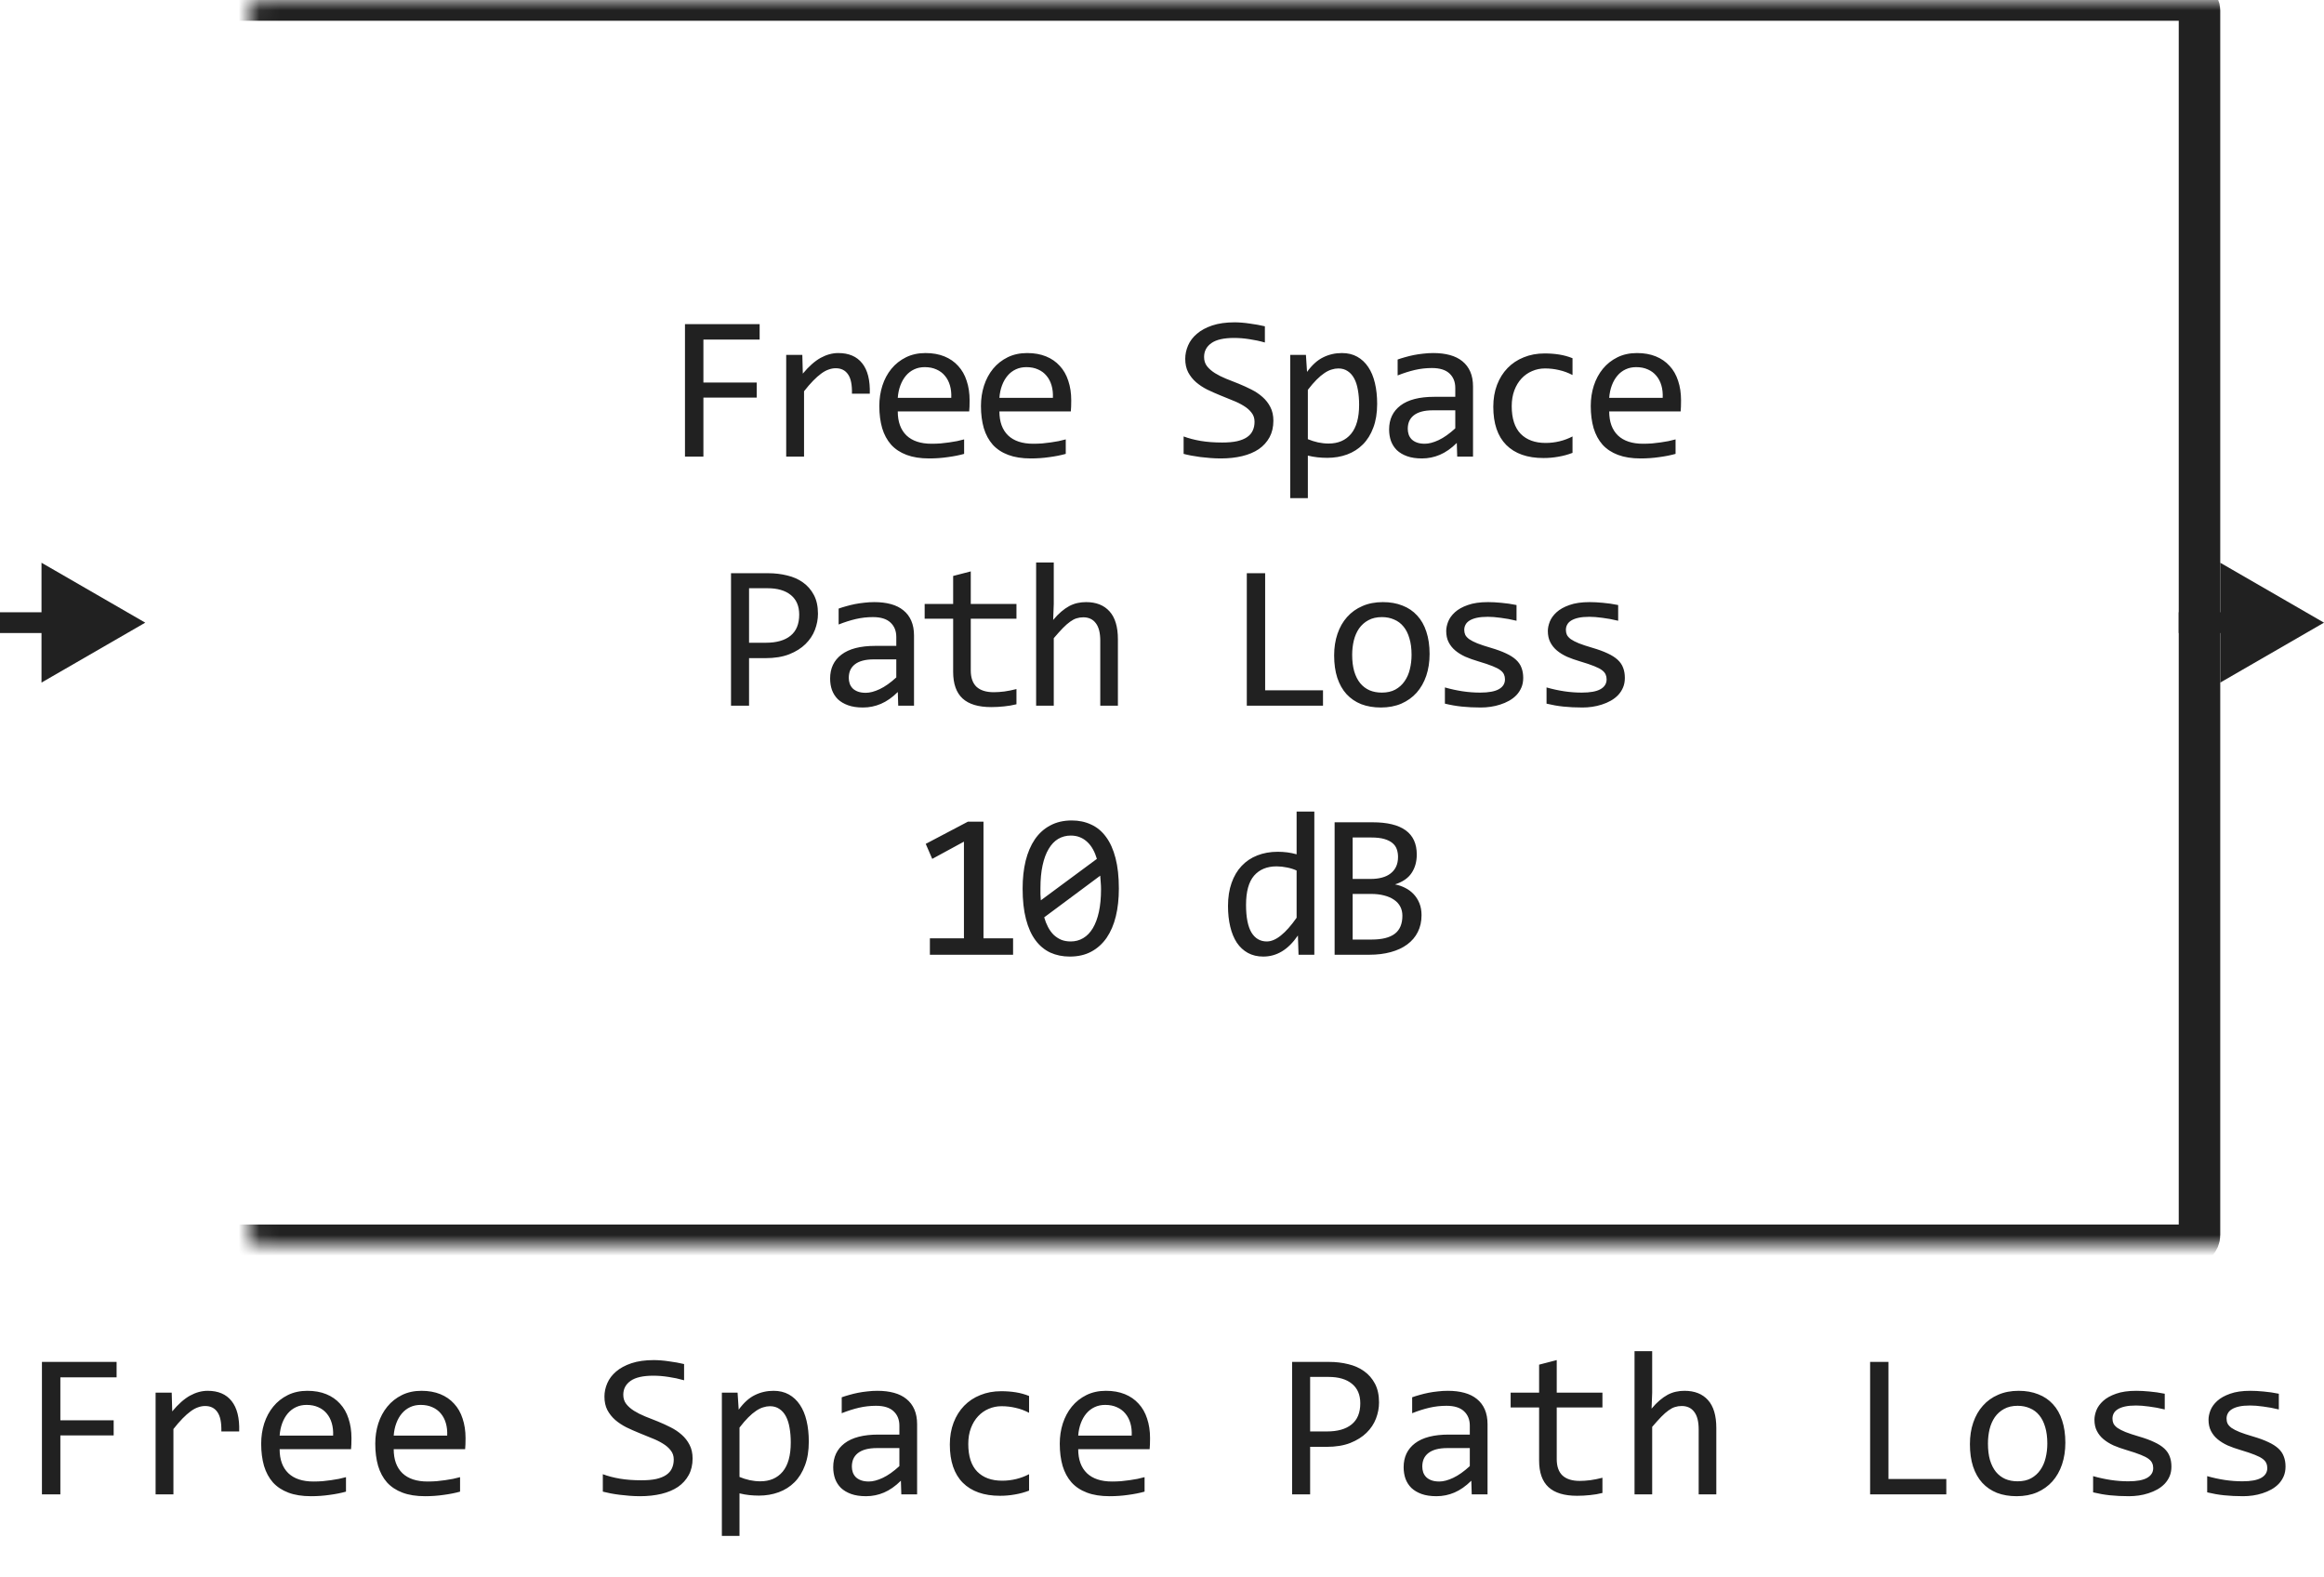
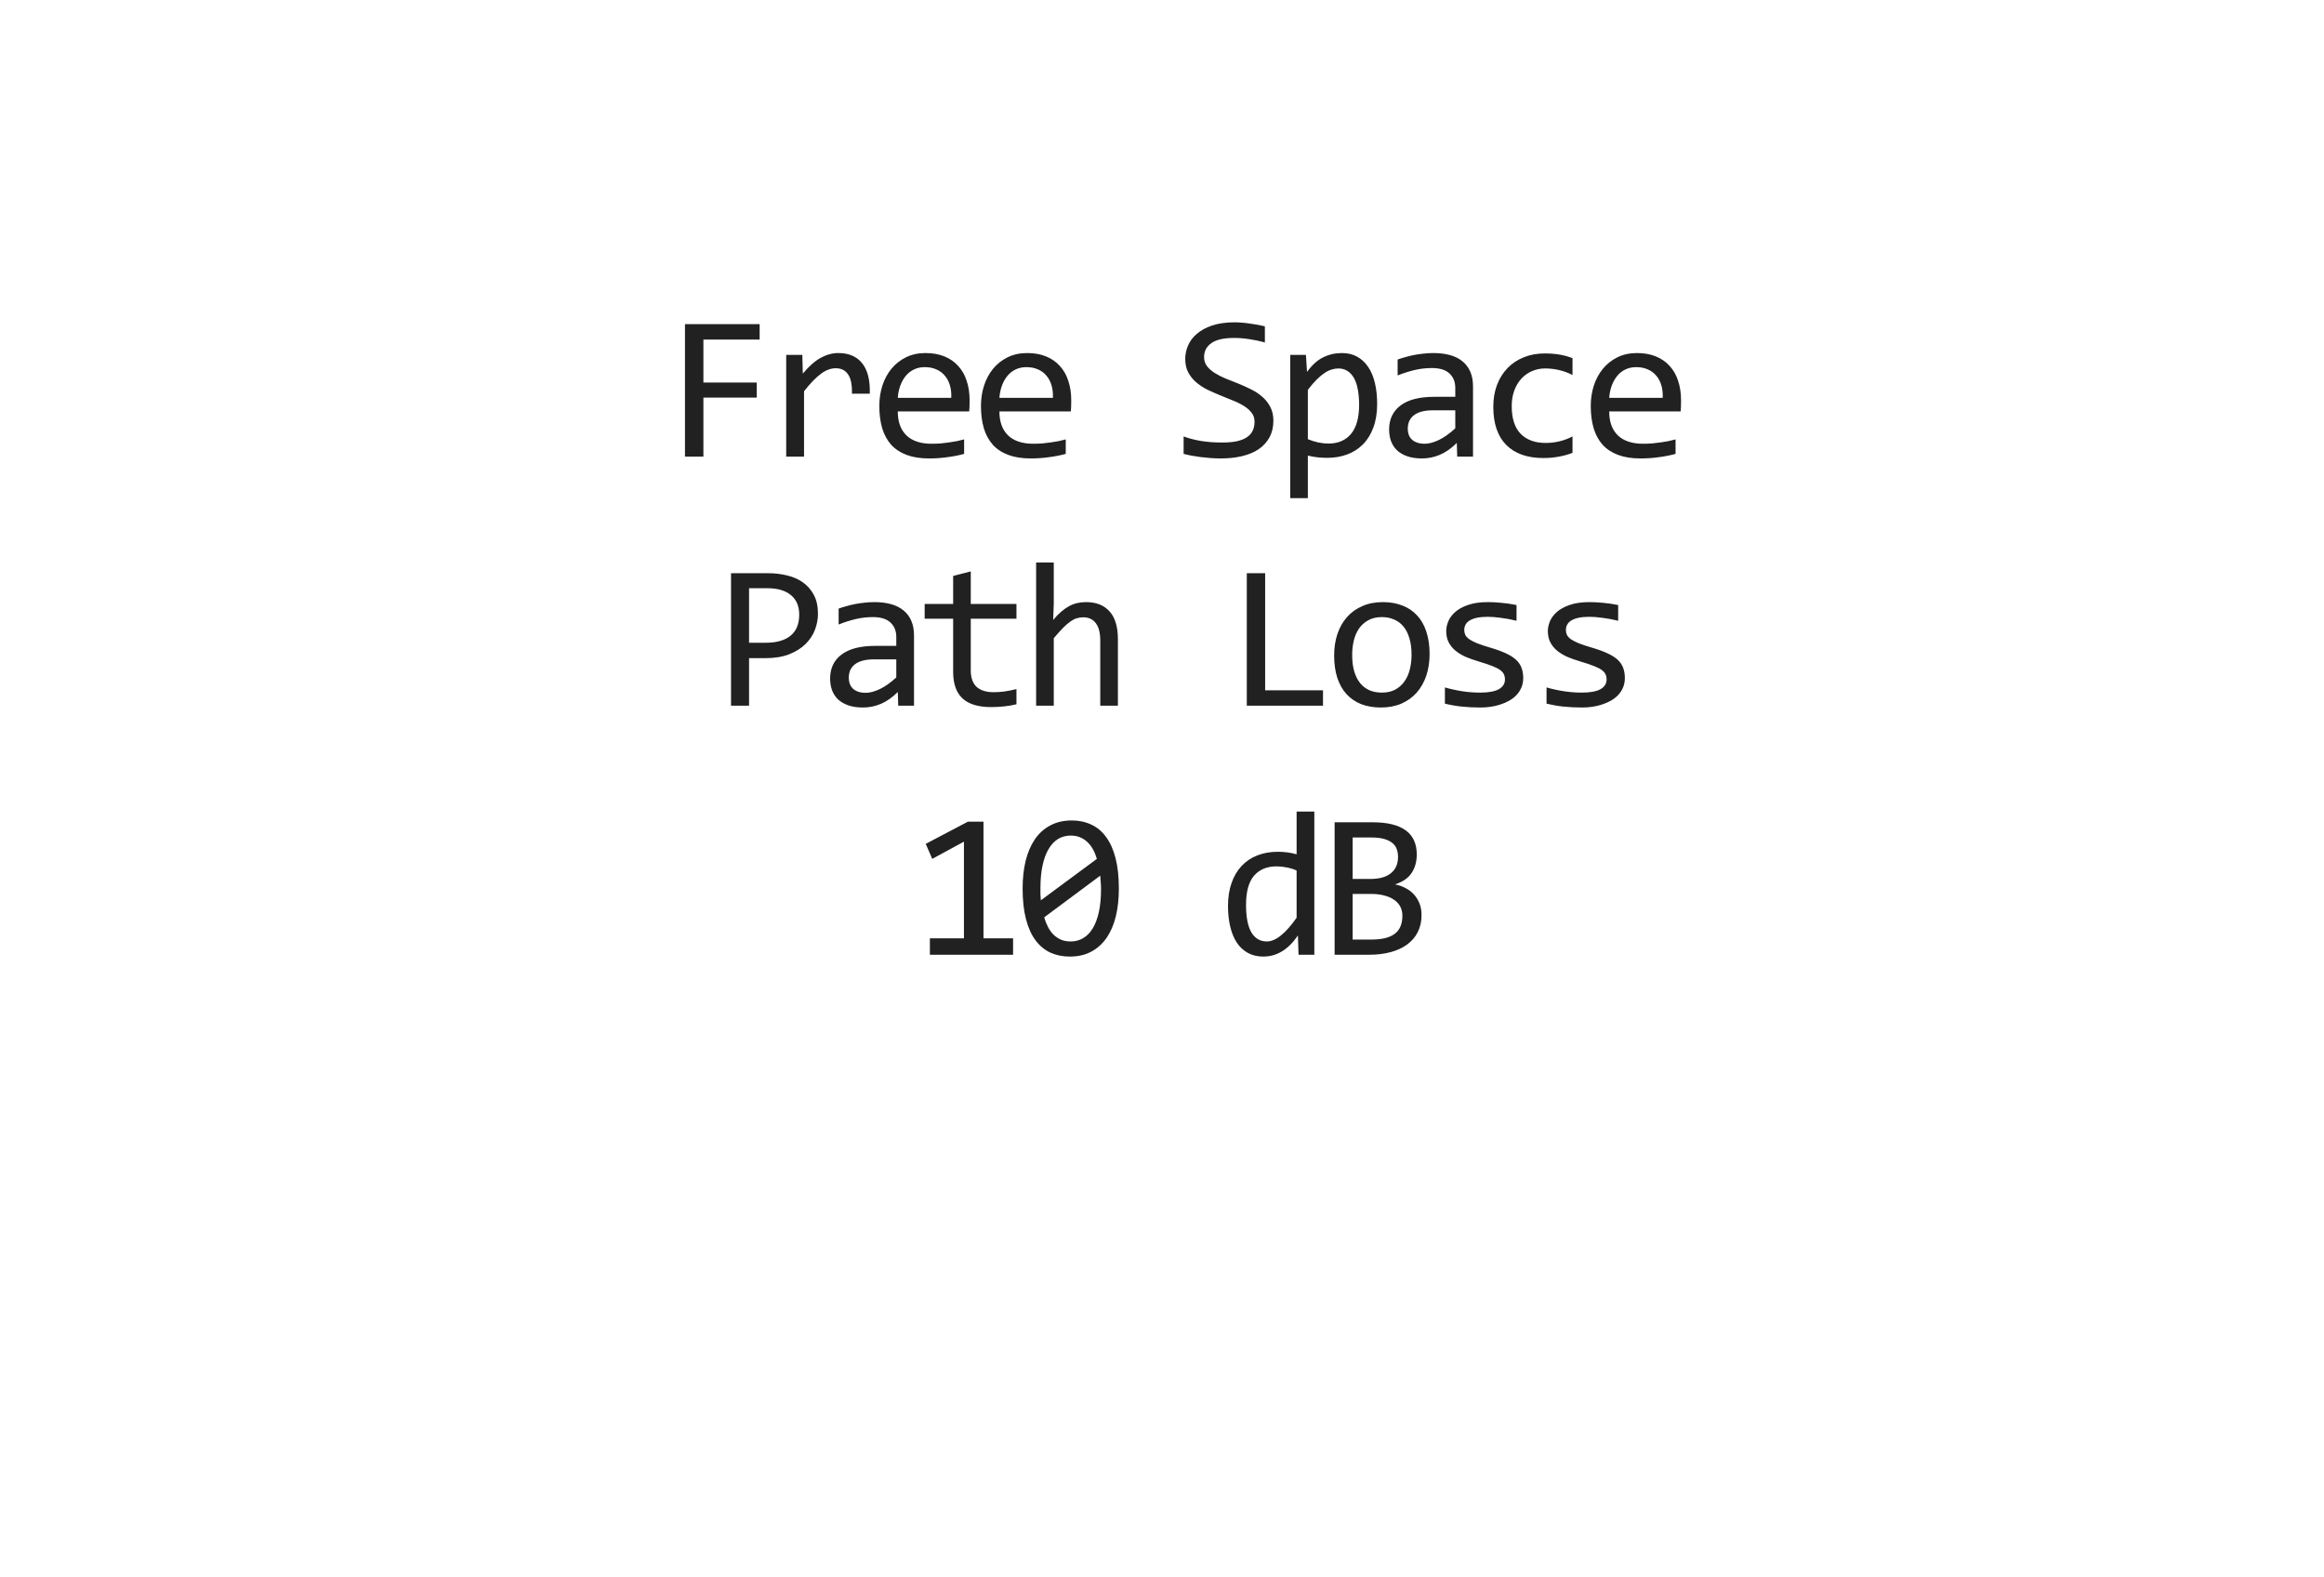
<svg xmlns="http://www.w3.org/2000/svg" width="112" height="76" viewBox="0 0 112 76" fill="none">
  <path d="M36.609 16.36H33.899V18.431H36.468V19.158H33.899V22H33.011V15.618H36.609V16.36ZM37.889 17.098H38.666L38.69 18.001C38.98 17.653 39.265 17.4 39.544 17.244C39.828 17.088 40.113 17.01 40.399 17.01C40.907 17.01 41.291 17.174 41.551 17.503C41.815 17.832 41.937 18.32 41.918 18.968H41.058C41.068 18.538 41.005 18.227 40.868 18.035C40.734 17.84 40.537 17.742 40.277 17.742C40.163 17.742 40.047 17.763 39.93 17.806C39.816 17.845 39.697 17.91 39.574 18.001C39.453 18.089 39.325 18.203 39.188 18.343C39.051 18.483 38.905 18.652 38.749 18.851V22H37.889V17.098ZM46.728 19.29C46.728 19.41 46.726 19.511 46.723 19.593C46.72 19.674 46.715 19.751 46.708 19.822H43.266C43.266 20.324 43.406 20.709 43.686 20.98C43.966 21.246 44.369 21.38 44.897 21.38C45.04 21.38 45.183 21.375 45.326 21.365C45.47 21.352 45.608 21.336 45.741 21.316C45.875 21.297 46.002 21.276 46.122 21.253C46.246 21.227 46.36 21.199 46.464 21.17V21.868C46.233 21.933 45.971 21.985 45.678 22.024C45.388 22.067 45.087 22.088 44.775 22.088C44.355 22.088 43.993 22.031 43.691 21.917C43.388 21.803 43.139 21.639 42.944 21.424C42.752 21.206 42.608 20.94 42.514 20.628C42.423 20.312 42.377 19.956 42.377 19.559C42.377 19.213 42.426 18.888 42.524 18.582C42.624 18.273 42.769 18.003 42.958 17.771C43.15 17.537 43.385 17.352 43.661 17.215C43.938 17.078 44.252 17.01 44.604 17.01C44.946 17.01 45.248 17.064 45.512 17.171C45.776 17.278 45.997 17.431 46.176 17.63C46.358 17.825 46.495 18.064 46.586 18.348C46.681 18.628 46.728 18.942 46.728 19.29ZM45.844 19.168C45.854 18.95 45.833 18.751 45.781 18.572C45.728 18.39 45.647 18.234 45.536 18.104C45.429 17.973 45.294 17.872 45.131 17.801C44.968 17.726 44.779 17.689 44.565 17.689C44.379 17.689 44.21 17.724 44.057 17.796C43.904 17.867 43.772 17.968 43.661 18.099C43.551 18.229 43.461 18.385 43.393 18.567C43.324 18.75 43.282 18.95 43.266 19.168H45.844ZM51.626 19.29C51.626 19.41 51.624 19.511 51.621 19.593C51.618 19.674 51.613 19.751 51.606 19.822H48.164C48.164 20.324 48.304 20.709 48.584 20.98C48.864 21.246 49.267 21.38 49.795 21.38C49.938 21.38 50.081 21.375 50.224 21.365C50.368 21.352 50.506 21.336 50.639 21.316C50.773 21.297 50.9 21.276 51.02 21.253C51.144 21.227 51.258 21.199 51.362 21.17V21.868C51.131 21.933 50.869 21.985 50.576 22.024C50.286 22.067 49.985 22.088 49.673 22.088C49.253 22.088 48.891 22.031 48.589 21.917C48.286 21.803 48.037 21.639 47.842 21.424C47.65 21.206 47.506 20.94 47.412 20.628C47.321 20.312 47.275 19.956 47.275 19.559C47.275 19.213 47.324 18.888 47.422 18.582C47.523 18.273 47.667 18.003 47.856 17.771C48.048 17.537 48.283 17.352 48.559 17.215C48.836 17.078 49.15 17.01 49.502 17.01C49.844 17.01 50.146 17.064 50.41 17.171C50.674 17.278 50.895 17.431 51.074 17.63C51.256 17.825 51.393 18.064 51.484 18.348C51.579 18.628 51.626 18.942 51.626 19.29ZM50.742 19.168C50.752 18.95 50.731 18.751 50.678 18.572C50.626 18.39 50.545 18.234 50.434 18.104C50.327 17.973 50.192 17.872 50.029 17.801C49.866 17.726 49.678 17.689 49.463 17.689C49.277 17.689 49.108 17.724 48.955 17.796C48.802 17.867 48.67 17.968 48.559 18.099C48.449 18.229 48.359 18.385 48.291 18.567C48.222 18.75 48.18 18.95 48.164 19.168H50.742ZM61.368 20.271C61.368 20.574 61.306 20.84 61.183 21.067C61.059 21.295 60.886 21.486 60.665 21.639C60.444 21.788 60.177 21.901 59.864 21.976C59.555 22.05 59.213 22.088 58.839 22.088C58.67 22.088 58.5 22.081 58.331 22.068C58.165 22.055 58.004 22.039 57.848 22.02C57.695 22 57.55 21.977 57.413 21.951C57.276 21.925 57.153 21.898 57.042 21.868V21.028C57.286 21.119 57.56 21.191 57.862 21.243C58.168 21.295 58.515 21.321 58.902 21.321C59.182 21.321 59.42 21.3 59.615 21.258C59.814 21.212 59.975 21.147 60.099 21.062C60.226 20.975 60.317 20.869 60.372 20.745C60.431 20.621 60.46 20.48 60.46 20.32C60.46 20.148 60.411 20.001 60.313 19.881C60.219 19.757 60.094 19.648 59.938 19.554C59.781 19.456 59.602 19.368 59.4 19.29C59.202 19.209 58.998 19.126 58.79 19.041C58.582 18.956 58.377 18.865 58.175 18.768C57.976 18.667 57.799 18.549 57.643 18.416C57.486 18.279 57.359 18.12 57.262 17.938C57.167 17.755 57.12 17.539 57.12 17.288C57.12 17.07 57.166 16.855 57.257 16.644C57.348 16.432 57.49 16.245 57.682 16.082C57.874 15.916 58.12 15.783 58.419 15.682C58.722 15.581 59.081 15.53 59.498 15.53C59.605 15.53 59.721 15.535 59.845 15.545C59.972 15.555 60.099 15.569 60.226 15.589C60.356 15.605 60.483 15.625 60.606 15.648C60.733 15.67 60.851 15.695 60.958 15.721V16.502C60.707 16.43 60.457 16.377 60.206 16.341C59.955 16.302 59.713 16.282 59.478 16.282C58.98 16.282 58.614 16.365 58.38 16.531C58.145 16.697 58.028 16.92 58.028 17.2C58.028 17.373 58.075 17.521 58.17 17.645C58.268 17.768 58.395 17.879 58.551 17.977C58.707 18.074 58.884 18.164 59.083 18.245C59.285 18.323 59.49 18.405 59.698 18.489C59.907 18.574 60.11 18.667 60.309 18.768C60.51 18.869 60.69 18.989 60.846 19.129C61.002 19.266 61.127 19.427 61.222 19.612C61.319 19.798 61.368 20.018 61.368 20.271ZM66.369 19.461C66.369 19.897 66.307 20.278 66.183 20.604C66.063 20.929 65.895 21.199 65.68 21.414C65.465 21.629 65.212 21.79 64.919 21.898C64.626 22.005 64.308 22.059 63.966 22.059C63.81 22.059 63.654 22.05 63.498 22.034C63.345 22.018 63.188 21.99 63.029 21.951V24.002H62.179V17.098H62.936L62.99 17.918C63.234 17.583 63.494 17.348 63.771 17.215C64.048 17.078 64.347 17.01 64.669 17.01C64.95 17.01 65.195 17.068 65.407 17.186C65.618 17.303 65.796 17.469 65.939 17.684C66.082 17.895 66.19 18.152 66.261 18.455C66.333 18.755 66.369 19.09 66.369 19.461ZM65.5 19.5C65.5 19.243 65.48 19.007 65.441 18.792C65.405 18.577 65.347 18.393 65.265 18.24C65.184 18.087 65.08 17.968 64.953 17.884C64.826 17.796 64.674 17.752 64.499 17.752C64.391 17.752 64.282 17.77 64.171 17.806C64.061 17.838 63.945 17.895 63.825 17.977C63.708 18.055 63.582 18.16 63.449 18.294C63.319 18.424 63.179 18.587 63.029 18.782V21.16C63.185 21.225 63.349 21.277 63.522 21.316C63.695 21.352 63.864 21.37 64.03 21.37C64.489 21.37 64.849 21.215 65.109 20.906C65.369 20.594 65.5 20.125 65.5 19.5ZM70.227 22L70.207 21.341C69.94 21.605 69.668 21.795 69.392 21.912C69.118 22.029 68.83 22.088 68.528 22.088C68.248 22.088 68.008 22.052 67.81 21.98C67.611 21.909 67.447 21.811 67.317 21.688C67.19 21.561 67.095 21.412 67.033 21.243C66.975 21.074 66.945 20.89 66.945 20.691C66.945 20.2 67.128 19.816 67.492 19.539C67.86 19.259 68.402 19.119 69.118 19.119H70.134V18.689C70.134 18.4 70.041 18.169 69.856 17.996C69.67 17.82 69.387 17.732 69.006 17.732C68.729 17.732 68.456 17.763 68.186 17.825C67.919 17.887 67.642 17.975 67.356 18.089V17.322C67.463 17.283 67.582 17.246 67.712 17.21C67.846 17.171 67.986 17.137 68.132 17.107C68.278 17.078 68.431 17.055 68.591 17.039C68.751 17.02 68.912 17.01 69.074 17.01C69.371 17.01 69.638 17.042 69.875 17.107C70.113 17.172 70.313 17.272 70.476 17.405C70.642 17.539 70.769 17.706 70.857 17.908C70.945 18.11 70.989 18.348 70.989 18.621V22H70.227ZM70.134 19.769H69.055C68.843 19.769 68.661 19.79 68.508 19.832C68.355 19.874 68.23 19.935 68.132 20.013C68.034 20.091 67.961 20.185 67.912 20.296C67.867 20.403 67.844 20.525 67.844 20.662C67.844 20.756 67.859 20.848 67.888 20.936C67.917 21.02 67.964 21.097 68.029 21.165C68.095 21.23 68.179 21.282 68.283 21.321C68.388 21.36 68.514 21.38 68.664 21.38C68.86 21.38 69.083 21.321 69.333 21.204C69.587 21.084 69.854 20.895 70.134 20.638V19.769ZM75.784 21.819C75.563 21.904 75.335 21.966 75.1 22.005C74.869 22.047 74.63 22.068 74.383 22.068C73.608 22.068 73.01 21.858 72.591 21.439C72.174 21.019 71.966 20.405 71.966 19.598C71.966 19.21 72.026 18.859 72.146 18.543C72.267 18.227 72.436 17.957 72.654 17.732C72.872 17.508 73.133 17.335 73.435 17.215C73.738 17.091 74.072 17.029 74.436 17.029C74.69 17.029 74.928 17.047 75.149 17.083C75.371 17.119 75.582 17.177 75.784 17.259V18.069C75.572 17.959 75.356 17.879 75.135 17.83C74.916 17.778 74.69 17.752 74.456 17.752C74.238 17.752 74.031 17.794 73.836 17.879C73.644 17.96 73.474 18.079 73.328 18.235C73.181 18.392 73.066 18.582 72.981 18.807C72.897 19.031 72.854 19.285 72.854 19.568C72.854 20.161 72.998 20.605 73.284 20.901C73.574 21.194 73.974 21.341 74.485 21.341C74.716 21.341 74.939 21.315 75.154 21.263C75.372 21.211 75.582 21.133 75.784 21.028V21.819ZM81.014 19.29C81.014 19.41 81.012 19.511 81.009 19.593C81.006 19.674 81.001 19.751 80.995 19.822H77.552C77.552 20.324 77.692 20.709 77.972 20.98C78.252 21.246 78.656 21.38 79.183 21.38C79.326 21.38 79.469 21.375 79.613 21.365C79.756 21.352 79.894 21.336 80.028 21.316C80.161 21.297 80.288 21.276 80.409 21.253C80.532 21.227 80.646 21.199 80.75 21.17V21.868C80.519 21.933 80.257 21.985 79.964 22.024C79.674 22.067 79.373 22.088 79.061 22.088C78.641 22.088 78.28 22.031 77.977 21.917C77.674 21.803 77.425 21.639 77.23 21.424C77.038 21.206 76.895 20.94 76.8 20.628C76.709 20.312 76.663 19.956 76.663 19.559C76.663 19.213 76.712 18.888 76.81 18.582C76.911 18.273 77.056 18.003 77.245 17.771C77.437 17.537 77.671 17.352 77.948 17.215C78.224 17.078 78.538 17.01 78.89 17.01C79.232 17.01 79.535 17.064 79.798 17.171C80.062 17.278 80.283 17.431 80.462 17.63C80.645 17.825 80.781 18.064 80.873 18.348C80.967 18.628 81.014 18.942 81.014 19.29ZM80.13 19.168C80.14 18.95 80.119 18.751 80.067 18.572C80.015 18.39 79.933 18.234 79.823 18.104C79.715 17.973 79.58 17.872 79.417 17.801C79.255 17.726 79.066 17.689 78.851 17.689C78.665 17.689 78.496 17.724 78.343 17.796C78.19 17.867 78.058 17.968 77.948 18.099C77.837 18.229 77.748 18.385 77.679 18.567C77.611 18.75 77.568 18.95 77.552 19.168H80.13ZM39.42 29.571C39.42 29.832 39.371 30.09 39.273 30.348C39.176 30.602 39.024 30.829 38.819 31.031C38.614 31.233 38.352 31.398 38.033 31.524C37.714 31.648 37.333 31.71 36.89 31.71H36.099V34H35.23V27.618H37.027C37.343 27.618 37.646 27.654 37.935 27.726C38.225 27.794 38.479 27.906 38.697 28.062C38.918 28.219 39.094 28.421 39.224 28.668C39.355 28.915 39.42 29.216 39.42 29.571ZM38.516 29.61C38.516 29.2 38.381 28.886 38.111 28.668C37.844 28.45 37.47 28.341 36.988 28.341H36.099V30.968H36.91C37.424 30.968 37.82 30.855 38.096 30.631C38.376 30.406 38.516 30.066 38.516 29.61ZM43.288 34L43.268 33.341C43.001 33.605 42.729 33.795 42.453 33.912C42.179 34.029 41.891 34.088 41.588 34.088C41.308 34.088 41.069 34.052 40.87 33.98C40.672 33.909 40.508 33.811 40.377 33.688C40.25 33.56 40.156 33.412 40.094 33.243C40.035 33.074 40.006 32.89 40.006 32.691C40.006 32.2 40.188 31.816 40.553 31.539C40.921 31.259 41.463 31.119 42.179 31.119H43.195V30.689C43.195 30.4 43.102 30.169 42.916 29.996C42.731 29.82 42.448 29.732 42.067 29.732C41.79 29.732 41.517 29.763 41.246 29.825C40.98 29.887 40.703 29.975 40.416 30.089V29.322C40.524 29.283 40.643 29.246 40.773 29.21C40.906 29.171 41.046 29.137 41.193 29.107C41.339 29.078 41.492 29.055 41.652 29.039C41.811 29.02 41.972 29.01 42.135 29.01C42.431 29.01 42.698 29.042 42.936 29.107C43.174 29.172 43.374 29.272 43.536 29.405C43.703 29.539 43.83 29.706 43.917 29.908C44.005 30.11 44.049 30.348 44.049 30.621V34H43.288ZM43.195 31.769H42.116C41.904 31.769 41.722 31.79 41.569 31.832C41.416 31.874 41.29 31.935 41.193 32.013C41.095 32.091 41.022 32.185 40.973 32.296C40.928 32.403 40.905 32.525 40.905 32.662C40.905 32.757 40.919 32.848 40.949 32.935C40.978 33.02 41.025 33.097 41.09 33.165C41.155 33.23 41.24 33.282 41.344 33.321C41.448 33.36 41.575 33.38 41.725 33.38C41.92 33.38 42.143 33.321 42.394 33.204C42.648 33.084 42.915 32.895 43.195 32.638V31.769ZM48.986 33.932C48.794 33.98 48.596 34.015 48.391 34.034C48.185 34.057 47.977 34.068 47.766 34.068C47.15 34.068 46.691 33.93 46.389 33.653C46.086 33.373 45.935 32.945 45.935 32.369V29.811H44.562V29.098H45.935V27.75L46.784 27.53V29.098H48.986V29.811H46.784V32.301C46.784 32.652 46.877 32.916 47.062 33.092C47.251 33.264 47.528 33.351 47.893 33.351C48.049 33.351 48.22 33.339 48.405 33.316C48.591 33.29 48.785 33.251 48.986 33.199V33.932ZM53.875 34H53.025V30.87C53.025 30.492 52.953 30.211 52.81 30.025C52.67 29.837 52.468 29.742 52.205 29.742C52.091 29.742 51.983 29.759 51.882 29.791C51.785 29.82 51.682 29.874 51.575 29.952C51.467 30.027 51.35 30.13 51.223 30.26C51.096 30.39 50.95 30.553 50.784 30.748V34H49.934V27.101H50.784V29.098L50.755 29.869C50.888 29.71 51.018 29.576 51.145 29.469C51.275 29.358 51.404 29.269 51.531 29.2C51.661 29.132 51.793 29.083 51.926 29.054C52.06 29.024 52.198 29.01 52.341 29.01C52.83 29.01 53.207 29.16 53.474 29.459C53.741 29.755 53.875 30.203 53.875 30.802V34ZM63.759 34H60.087V27.618H60.971V33.258H63.759V34ZM68.896 31.51C68.896 31.891 68.842 32.241 68.735 32.56C68.627 32.875 68.473 33.147 68.271 33.375C68.069 33.6 67.823 33.775 67.534 33.902C67.244 34.026 66.915 34.088 66.547 34.088C66.196 34.088 65.88 34.034 65.6 33.927C65.323 33.816 65.087 33.655 64.892 33.443C64.7 33.232 64.552 32.97 64.448 32.657C64.347 32.345 64.296 31.985 64.296 31.578C64.296 31.197 64.35 30.851 64.457 30.538C64.565 30.222 64.719 29.952 64.921 29.727C65.123 29.5 65.369 29.324 65.659 29.2C65.948 29.073 66.277 29.01 66.645 29.01C66.996 29.01 67.311 29.065 67.587 29.176C67.867 29.283 68.103 29.443 68.295 29.654C68.491 29.863 68.639 30.123 68.74 30.436C68.844 30.748 68.896 31.106 68.896 31.51ZM68.027 31.549C68.027 31.246 67.993 30.982 67.924 30.758C67.859 30.53 67.765 30.341 67.641 30.191C67.517 30.038 67.366 29.924 67.187 29.85C67.011 29.771 66.814 29.732 66.596 29.732C66.342 29.732 66.124 29.783 65.942 29.884C65.763 29.981 65.615 30.113 65.498 30.279C65.383 30.445 65.299 30.639 65.244 30.86C65.192 31.078 65.165 31.308 65.165 31.549C65.165 31.852 65.198 32.117 65.263 32.345C65.331 32.573 65.427 32.763 65.551 32.916C65.675 33.066 65.825 33.18 66 33.258C66.176 33.333 66.375 33.37 66.596 33.37C66.85 33.37 67.067 33.321 67.246 33.224C67.428 33.123 67.576 32.989 67.69 32.823C67.807 32.657 67.892 32.465 67.944 32.247C67.999 32.026 68.027 31.793 68.027 31.549ZM73.408 32.662C73.408 32.835 73.379 32.989 73.32 33.126C73.262 33.263 73.182 33.385 73.081 33.492C72.98 33.596 72.863 33.686 72.73 33.761C72.596 33.836 72.453 33.898 72.3 33.946C72.15 33.995 71.995 34.031 71.836 34.054C71.676 34.077 71.52 34.088 71.367 34.088C71.035 34.088 70.729 34.073 70.449 34.044C70.172 34.015 69.901 33.967 69.634 33.902V33.121C69.92 33.203 70.205 33.264 70.488 33.307C70.772 33.349 71.053 33.37 71.333 33.37C71.74 33.37 72.041 33.315 72.236 33.204C72.432 33.093 72.529 32.935 72.529 32.73C72.529 32.643 72.513 32.565 72.481 32.496C72.451 32.425 72.396 32.358 72.314 32.296C72.233 32.231 72.106 32.164 71.934 32.096C71.764 32.027 71.532 31.949 71.235 31.861C71.014 31.796 70.809 31.723 70.62 31.642C70.435 31.557 70.273 31.458 70.137 31.344C70 31.23 69.893 31.096 69.814 30.943C69.736 30.79 69.697 30.61 69.697 30.401C69.697 30.265 69.728 30.115 69.79 29.952C69.855 29.789 69.964 29.638 70.117 29.498C70.27 29.358 70.477 29.242 70.737 29.151C70.998 29.057 71.323 29.01 71.714 29.01C71.906 29.01 72.119 29.021 72.353 29.044C72.588 29.064 72.832 29.099 73.086 29.151V29.908C72.819 29.843 72.565 29.796 72.324 29.767C72.087 29.734 71.88 29.718 71.704 29.718C71.493 29.718 71.314 29.734 71.167 29.767C71.024 29.799 70.907 29.845 70.815 29.903C70.728 29.959 70.664 30.025 70.625 30.104C70.586 30.178 70.566 30.26 70.566 30.348C70.566 30.436 70.583 30.515 70.615 30.587C70.651 30.659 70.715 30.729 70.806 30.797C70.9 30.862 71.03 30.929 71.196 30.997C71.362 31.062 71.579 31.134 71.846 31.212C72.135 31.297 72.38 31.386 72.578 31.48C72.777 31.572 72.938 31.674 73.061 31.788C73.185 31.902 73.273 32.031 73.325 32.174C73.38 32.317 73.408 32.48 73.408 32.662ZM78.306 32.662C78.306 32.835 78.277 32.989 78.218 33.126C78.16 33.263 78.08 33.385 77.979 33.492C77.878 33.596 77.761 33.686 77.627 33.761C77.494 33.836 77.351 33.898 77.198 33.946C77.048 33.995 76.894 34.031 76.734 34.054C76.575 34.077 76.418 34.088 76.265 34.088C75.933 34.088 75.627 34.073 75.347 34.044C75.071 34.015 74.799 33.967 74.532 33.902V33.121C74.818 33.203 75.103 33.264 75.386 33.307C75.669 33.349 75.951 33.37 76.231 33.37C76.638 33.37 76.939 33.315 77.134 33.204C77.33 33.093 77.427 32.935 77.427 32.73C77.427 32.643 77.411 32.565 77.379 32.496C77.349 32.425 77.294 32.358 77.213 32.296C77.131 32.231 77.004 32.164 76.832 32.096C76.662 32.027 76.43 31.949 76.133 31.861C75.912 31.796 75.707 31.723 75.518 31.642C75.333 31.557 75.171 31.458 75.035 31.344C74.898 31.23 74.791 31.096 74.713 30.943C74.634 30.79 74.595 30.61 74.595 30.401C74.595 30.265 74.626 30.115 74.688 29.952C74.753 29.789 74.862 29.638 75.015 29.498C75.168 29.358 75.375 29.242 75.635 29.151C75.896 29.057 76.221 29.01 76.612 29.01C76.804 29.01 77.017 29.021 77.252 29.044C77.486 29.064 77.73 29.099 77.984 29.151V29.908C77.717 29.843 77.463 29.796 77.222 29.767C76.985 29.734 76.778 29.718 76.602 29.718C76.391 29.718 76.212 29.734 76.065 29.767C75.922 29.799 75.805 29.845 75.713 29.903C75.626 29.959 75.562 30.025 75.523 30.104C75.484 30.178 75.465 30.26 75.465 30.348C75.465 30.436 75.481 30.515 75.513 30.587C75.549 30.659 75.613 30.729 75.704 30.797C75.798 30.862 75.928 30.929 76.094 30.997C76.26 31.062 76.477 31.134 76.744 31.212C77.034 31.297 77.278 31.386 77.476 31.48C77.675 31.572 77.836 31.674 77.96 31.788C78.083 31.902 78.171 32.031 78.223 32.174C78.279 32.317 78.306 32.48 78.306 32.662ZM48.823 46H44.814V45.209H46.455V40.551L44.927 41.381L44.614 40.658L46.645 39.589H47.397V45.209H48.823V46ZM53.921 42.812C53.921 43.3 53.873 43.746 53.775 44.149C53.677 44.55 53.529 44.895 53.331 45.185C53.132 45.471 52.885 45.694 52.588 45.853C52.295 46.01 51.95 46.088 51.553 46.088C51.211 46.088 50.901 46.024 50.62 45.898C50.341 45.767 50.101 45.569 49.903 45.302C49.704 45.035 49.551 44.695 49.444 44.281C49.336 43.868 49.283 43.378 49.283 42.812C49.283 42.323 49.331 41.877 49.429 41.474C49.53 41.07 49.678 40.725 49.873 40.438C50.072 40.149 50.319 39.926 50.616 39.77C50.912 39.61 51.257 39.53 51.651 39.53C51.993 39.53 52.303 39.595 52.583 39.726C52.863 39.852 53.103 40.051 53.301 40.321C53.5 40.588 53.653 40.928 53.76 41.342C53.868 41.755 53.921 42.245 53.921 42.812ZM53.062 42.841C53.062 42.73 53.057 42.621 53.047 42.514C53.041 42.403 53.033 42.296 53.023 42.191L50.323 44.198C50.371 44.367 50.433 44.524 50.508 44.667C50.583 44.81 50.673 44.934 50.777 45.038C50.884 45.139 51.005 45.219 51.138 45.277C51.275 45.333 51.429 45.36 51.602 45.36C51.823 45.36 52.023 45.307 52.203 45.199C52.385 45.092 52.539 44.932 52.666 44.721C52.793 44.509 52.891 44.247 52.959 43.935C53.028 43.619 53.062 43.254 53.062 42.841ZM50.142 42.782C50.142 42.883 50.142 42.984 50.142 43.085C50.145 43.186 50.152 43.283 50.161 43.378L52.862 41.381C52.813 41.215 52.751 41.063 52.676 40.927C52.601 40.79 52.512 40.673 52.408 40.575C52.303 40.474 52.185 40.396 52.051 40.341C51.918 40.285 51.768 40.258 51.602 40.258C51.381 40.258 51.179 40.312 50.996 40.419C50.817 40.526 50.664 40.688 50.538 40.902C50.41 41.114 50.313 41.378 50.245 41.693C50.176 42.006 50.142 42.369 50.142 42.782ZM59.181 43.651C59.181 43.235 59.238 42.865 59.352 42.543C59.466 42.217 59.627 41.944 59.836 41.723C60.047 41.498 60.299 41.329 60.592 41.215C60.889 41.098 61.217 41.039 61.579 41.039C61.735 41.039 61.888 41.049 62.038 41.068C62.191 41.088 62.34 41.119 62.487 41.161V39.101H63.341V46H62.58L62.55 45.072C62.313 45.417 62.056 45.673 61.779 45.839C61.502 46.005 61.203 46.088 60.88 46.088C60.6 46.088 60.353 46.029 60.138 45.912C59.927 45.795 59.749 45.63 59.606 45.419C59.466 45.204 59.36 44.947 59.289 44.648C59.217 44.348 59.181 44.016 59.181 43.651ZM60.05 43.598C60.05 44.19 60.137 44.633 60.309 44.926C60.485 45.215 60.732 45.36 61.051 45.36C61.266 45.36 61.492 45.264 61.73 45.072C61.971 44.88 62.223 44.595 62.487 44.218V41.942C62.347 41.877 62.192 41.828 62.023 41.796C61.854 41.76 61.686 41.742 61.52 41.742C61.058 41.742 60.697 41.892 60.436 42.191C60.179 42.491 60.05 42.96 60.05 43.598ZM68.508 44.091C68.508 44.397 68.448 44.669 68.327 44.906C68.21 45.141 68.041 45.339 67.82 45.502C67.601 45.665 67.336 45.788 67.024 45.873C66.714 45.958 66.369 46 65.989 46H64.319V39.618H66.145C67.567 39.618 68.278 40.136 68.278 41.171C68.278 41.516 68.195 41.812 68.029 42.06C67.867 42.307 67.6 42.491 67.229 42.611C67.401 42.644 67.564 42.699 67.717 42.777C67.873 42.855 68.01 42.956 68.127 43.08C68.244 43.204 68.337 43.35 68.406 43.52C68.474 43.689 68.508 43.879 68.508 44.091ZM67.375 41.288C67.375 41.158 67.356 41.036 67.317 40.922C67.278 40.805 67.209 40.705 67.112 40.624C67.014 40.539 66.882 40.473 66.716 40.424C66.55 40.375 66.34 40.351 66.086 40.351H65.188V42.348H66.057C66.255 42.348 66.434 42.327 66.594 42.284C66.757 42.242 66.895 42.177 67.009 42.089C67.126 42.001 67.216 41.892 67.278 41.762C67.343 41.628 67.375 41.47 67.375 41.288ZM67.585 44.12C67.585 43.957 67.551 43.811 67.483 43.681C67.414 43.55 67.315 43.441 67.185 43.353C67.055 43.262 66.895 43.192 66.706 43.144C66.521 43.095 66.311 43.07 66.076 43.07H65.188V45.268H66.106C66.604 45.268 66.975 45.175 67.219 44.989C67.463 44.804 67.585 44.514 67.585 44.12Z" fill="#212121" />
  <mask id="path-2-inside-1_713_5477" fill="white">
-     <rect x="6" width="100" height="60" rx="0.5" />
-   </mask>
+     </mask>
  <rect x="6" width="100" height="60" rx="0.5" stroke="#212121" stroke-width="2" stroke-linejoin="round" mask="url(#path-2-inside-1_713_5477)" />
-   <path d="M7 30L2 27.113V32.887L7 30ZM2.5 29.5H0V30.5H2.5V29.5Z" fill="#212121" />
-   <path d="M112 30L107 27.113V32.887L112 30ZM107.5 29.5H105V30.5H107.5V29.5Z" fill="#212121" />
-   <path d="M5.619 66.36H2.909V68.431H5.478V69.158H2.909V72H2.021V65.618H5.619V66.36ZM7.499 67.098H8.275L8.3 68.001C8.59 67.653 8.874 67.4 9.154 67.244C9.438 67.088 9.722 67.01 10.009 67.01C10.517 67.01 10.901 67.174 11.161 67.503C11.425 67.832 11.547 68.32 11.527 68.968H10.668C10.678 68.538 10.614 68.227 10.477 68.035C10.344 67.84 10.147 67.742 9.887 67.742C9.773 67.742 9.657 67.763 9.54 67.806C9.426 67.845 9.307 67.91 9.184 68.001C9.063 68.089 8.935 68.203 8.798 68.343C8.661 68.483 8.515 68.652 8.358 68.851V72H7.499V67.098ZM16.938 69.29C16.938 69.41 16.936 69.511 16.933 69.593C16.929 69.674 16.924 69.751 16.918 69.822H13.476C13.476 70.324 13.616 70.709 13.896 70.98C14.175 71.246 14.579 71.38 15.106 71.38C15.25 71.38 15.393 71.375 15.536 71.365C15.679 71.352 15.818 71.336 15.951 71.316C16.085 71.297 16.212 71.276 16.332 71.253C16.456 71.227 16.57 71.199 16.674 71.17V71.868C16.443 71.933 16.181 71.985 15.888 72.024C15.598 72.067 15.297 72.088 14.984 72.088C14.565 72.088 14.203 72.031 13.9 71.917C13.598 71.803 13.349 71.639 13.153 71.424C12.961 71.206 12.818 70.94 12.724 70.628C12.633 70.312 12.587 69.956 12.587 69.559C12.587 69.213 12.636 68.888 12.733 68.582C12.834 68.273 12.979 68.003 13.168 67.772C13.36 67.537 13.594 67.352 13.871 67.215C14.148 67.078 14.462 67.01 14.813 67.01C15.155 67.01 15.458 67.064 15.722 67.171C15.985 67.278 16.207 67.431 16.386 67.63C16.568 67.825 16.705 68.064 16.796 68.348C16.89 68.628 16.938 68.942 16.938 69.29ZM16.054 69.168C16.064 68.95 16.042 68.751 15.99 68.572C15.938 68.39 15.857 68.234 15.746 68.103C15.639 67.973 15.504 67.872 15.341 67.801C15.178 67.726 14.989 67.689 14.774 67.689C14.589 67.689 14.42 67.724 14.267 67.796C14.114 67.868 13.982 67.968 13.871 68.099C13.76 68.229 13.671 68.385 13.602 68.567C13.534 68.75 13.492 68.95 13.476 69.168H16.054ZM22.436 69.29C22.436 69.41 22.434 69.511 22.431 69.593C22.427 69.674 22.422 69.751 22.416 69.822H18.974C18.974 70.324 19.114 70.709 19.394 70.98C19.674 71.246 20.077 71.38 20.605 71.38C20.748 71.38 20.891 71.375 21.034 71.365C21.177 71.352 21.316 71.336 21.449 71.316C21.583 71.297 21.71 71.276 21.83 71.253C21.954 71.227 22.068 71.199 22.172 71.17V71.868C21.941 71.933 21.679 71.985 21.386 72.024C21.096 72.067 20.795 72.088 20.482 72.088C20.062 72.088 19.701 72.031 19.398 71.917C19.096 71.803 18.847 71.639 18.651 71.424C18.459 71.206 18.316 70.94 18.222 70.628C18.131 70.312 18.085 69.956 18.085 69.559C18.085 69.213 18.134 68.888 18.231 68.582C18.332 68.273 18.477 68.003 18.666 67.772C18.858 67.537 19.092 67.352 19.369 67.215C19.646 67.078 19.96 67.01 20.311 67.01C20.653 67.01 20.956 67.064 21.22 67.171C21.483 67.278 21.705 67.431 21.884 67.63C22.066 67.825 22.203 68.064 22.294 68.348C22.388 68.628 22.436 68.942 22.436 69.29ZM21.552 69.168C21.561 68.95 21.54 68.751 21.488 68.572C21.436 68.39 21.355 68.234 21.244 68.103C21.137 67.973 21.002 67.872 20.839 67.801C20.676 67.726 20.487 67.689 20.273 67.689C20.087 67.689 19.918 67.724 19.765 67.796C19.612 67.868 19.48 67.968 19.369 68.099C19.259 68.229 19.169 68.385 19.101 68.567C19.032 68.75 18.99 68.95 18.974 69.168H21.552ZM33.378 70.272C33.378 70.574 33.316 70.84 33.192 71.067C33.069 71.295 32.896 71.486 32.675 71.639C32.453 71.788 32.187 71.901 31.874 71.976C31.565 72.05 31.223 72.088 30.849 72.088C30.679 72.088 30.51 72.081 30.341 72.068C30.175 72.055 30.014 72.039 29.857 72.019C29.704 72 29.56 71.977 29.423 71.951C29.286 71.925 29.162 71.897 29.052 71.868V71.028C29.296 71.12 29.569 71.191 29.872 71.243C30.178 71.295 30.525 71.321 30.912 71.321C31.192 71.321 31.43 71.3 31.625 71.258C31.824 71.212 31.985 71.147 32.108 71.062C32.235 70.975 32.327 70.869 32.382 70.745C32.44 70.621 32.47 70.48 32.47 70.32C32.47 70.148 32.421 70.001 32.323 69.881C32.229 69.757 32.103 69.648 31.947 69.554C31.791 69.456 31.612 69.368 31.41 69.29C31.212 69.209 31.008 69.126 30.8 69.041C30.591 68.956 30.386 68.865 30.185 68.768C29.986 68.667 29.809 68.549 29.652 68.416C29.496 68.279 29.369 68.12 29.271 67.938C29.177 67.755 29.13 67.539 29.13 67.288C29.13 67.07 29.175 66.855 29.267 66.644C29.358 66.432 29.499 66.245 29.691 66.082C29.884 65.916 30.129 65.783 30.429 65.682C30.731 65.581 31.091 65.53 31.508 65.53C31.615 65.53 31.731 65.535 31.855 65.545C31.981 65.555 32.108 65.569 32.235 65.589C32.366 65.605 32.492 65.625 32.616 65.647C32.743 65.67 32.86 65.695 32.968 65.721V66.502C32.717 66.43 32.467 66.377 32.216 66.341C31.965 66.302 31.723 66.282 31.488 66.282C30.99 66.282 30.624 66.365 30.39 66.531C30.155 66.697 30.038 66.92 30.038 67.2C30.038 67.373 30.085 67.521 30.18 67.644C30.277 67.768 30.404 67.879 30.561 67.977C30.717 68.074 30.894 68.164 31.093 68.245C31.295 68.323 31.5 68.405 31.708 68.489C31.916 68.574 32.12 68.667 32.318 68.768C32.52 68.868 32.699 68.989 32.855 69.129C33.012 69.266 33.137 69.427 33.231 69.612C33.329 69.798 33.378 70.018 33.378 70.272ZM38.978 69.461C38.978 69.897 38.917 70.278 38.793 70.603C38.672 70.929 38.505 71.199 38.29 71.414C38.075 71.629 37.821 71.79 37.528 71.897C37.235 72.005 36.918 72.059 36.576 72.059C36.42 72.059 36.264 72.05 36.107 72.034C35.954 72.018 35.798 71.99 35.639 71.951V74.002H34.789V67.098H35.546L35.6 67.918C35.844 67.583 36.104 67.348 36.381 67.215C36.658 67.078 36.957 67.01 37.279 67.01C37.559 67.01 37.805 67.068 38.017 67.186C38.228 67.303 38.406 67.469 38.549 67.684C38.692 67.895 38.8 68.152 38.871 68.455C38.943 68.755 38.978 69.09 38.978 69.461ZM38.109 69.5C38.109 69.243 38.09 69.007 38.051 68.792C38.015 68.577 37.956 68.393 37.875 68.24C37.794 68.087 37.69 67.968 37.562 67.884C37.435 67.796 37.284 67.752 37.108 67.752C37.001 67.752 36.892 67.77 36.781 67.806C36.671 67.838 36.555 67.895 36.435 67.977C36.317 68.055 36.192 68.16 36.059 68.294C35.928 68.424 35.788 68.587 35.639 68.782V71.16C35.795 71.225 35.959 71.277 36.132 71.316C36.304 71.352 36.474 71.37 36.64 71.37C37.099 71.37 37.458 71.216 37.719 70.906C37.979 70.594 38.109 70.125 38.109 69.5ZM43.437 72L43.417 71.341C43.15 71.605 42.878 71.795 42.602 71.912C42.328 72.029 42.04 72.088 41.737 72.088C41.457 72.088 41.218 72.052 41.02 71.981C40.821 71.909 40.657 71.811 40.526 71.688C40.399 71.561 40.305 71.412 40.243 71.243C40.185 71.074 40.155 70.89 40.155 70.691C40.155 70.2 40.338 69.816 40.702 69.539C41.07 69.259 41.612 69.119 42.328 69.119H43.344V68.689C43.344 68.4 43.251 68.169 43.065 67.996C42.88 67.82 42.597 67.732 42.216 67.732C41.939 67.732 41.666 67.763 41.395 67.825C41.129 67.887 40.852 67.975 40.565 68.089V67.322C40.673 67.283 40.792 67.246 40.922 67.21C41.055 67.171 41.195 67.137 41.342 67.107C41.488 67.078 41.641 67.055 41.801 67.039C41.96 67.019 42.121 67.01 42.284 67.01C42.58 67.01 42.847 67.042 43.085 67.107C43.323 67.172 43.523 67.272 43.685 67.405C43.852 67.539 43.978 67.706 44.066 67.908C44.154 68.11 44.198 68.348 44.198 68.621V72H43.437ZM43.344 69.769H42.265C42.053 69.769 41.871 69.79 41.718 69.832C41.565 69.874 41.44 69.935 41.342 70.013C41.244 70.091 41.171 70.185 41.122 70.296C41.077 70.403 41.054 70.525 41.054 70.662C41.054 70.757 41.068 70.848 41.098 70.936C41.127 71.02 41.174 71.097 41.239 71.165C41.304 71.23 41.389 71.282 41.493 71.321C41.597 71.36 41.724 71.38 41.874 71.38C42.069 71.38 42.292 71.321 42.543 71.204C42.797 71.084 43.064 70.895 43.344 70.638V69.769ZM49.594 71.819C49.372 71.904 49.145 71.966 48.91 72.005C48.679 72.047 48.44 72.068 48.192 72.068C47.418 72.068 46.82 71.858 46.4 71.439C45.984 71.019 45.775 70.405 45.775 69.598C45.775 69.21 45.836 68.859 45.956 68.543C46.077 68.227 46.246 67.957 46.464 67.732C46.682 67.508 46.942 67.335 47.245 67.215C47.548 67.091 47.882 67.029 48.246 67.029C48.5 67.029 48.738 67.047 48.959 67.083C49.18 67.119 49.392 67.177 49.594 67.259V68.069C49.382 67.959 49.166 67.879 48.944 67.83C48.726 67.778 48.5 67.752 48.266 67.752C48.047 67.752 47.841 67.794 47.645 67.879C47.453 67.96 47.284 68.079 47.138 68.235C46.991 68.392 46.876 68.582 46.791 68.807C46.706 69.031 46.664 69.285 46.664 69.568C46.664 70.161 46.807 70.605 47.094 70.901C47.383 71.194 47.784 71.341 48.295 71.341C48.526 71.341 48.749 71.315 48.964 71.263C49.182 71.211 49.392 71.132 49.594 71.028V71.819ZM55.424 69.29C55.424 69.41 55.422 69.511 55.419 69.593C55.416 69.674 55.411 69.751 55.404 69.822H51.962C51.962 70.324 52.102 70.709 52.382 70.98C52.662 71.246 53.065 71.38 53.593 71.38C53.736 71.38 53.879 71.375 54.023 71.365C54.166 71.352 54.304 71.336 54.438 71.316C54.571 71.297 54.698 71.276 54.818 71.253C54.942 71.227 55.056 71.199 55.16 71.17V71.868C54.929 71.933 54.667 71.985 54.374 72.024C54.084 72.067 53.783 72.088 53.471 72.088C53.051 72.088 52.69 72.031 52.387 71.917C52.084 71.803 51.835 71.639 51.64 71.424C51.448 71.206 51.304 70.94 51.21 70.628C51.119 70.312 51.073 69.956 51.073 69.559C51.073 69.213 51.122 68.888 51.22 68.582C51.321 68.273 51.465 68.003 51.654 67.772C51.846 67.537 52.081 67.352 52.357 67.215C52.634 67.078 52.948 67.01 53.3 67.01C53.642 67.01 53.944 67.064 54.208 67.171C54.472 67.278 54.693 67.431 54.872 67.63C55.054 67.825 55.191 68.064 55.282 68.348C55.377 68.628 55.424 68.942 55.424 69.29ZM54.54 69.168C54.55 68.95 54.529 68.751 54.477 68.572C54.425 68.39 54.343 68.234 54.232 68.103C54.125 67.973 53.99 67.872 53.827 67.801C53.664 67.726 53.476 67.689 53.261 67.689C53.075 67.689 52.906 67.724 52.753 67.796C52.6 67.868 52.468 67.968 52.357 68.099C52.247 68.229 52.157 68.385 52.089 68.567C52.02 68.75 51.978 68.95 51.962 69.168H54.54ZM66.459 67.571C66.459 67.832 66.41 68.091 66.312 68.348C66.215 68.602 66.064 68.829 65.858 69.031C65.653 69.233 65.391 69.397 65.072 69.524C64.753 69.648 64.372 69.71 63.93 69.71H63.139V72H62.27V65.618H64.066C64.382 65.618 64.685 65.654 64.975 65.726C65.264 65.794 65.518 65.906 65.736 66.062C65.958 66.219 66.133 66.421 66.264 66.668C66.394 66.915 66.459 67.216 66.459 67.571ZM65.556 67.61C65.556 67.2 65.421 66.886 65.15 66.668C64.883 66.45 64.509 66.341 64.027 66.341H63.139V68.968H63.949C64.463 68.968 64.859 68.856 65.136 68.631C65.416 68.406 65.556 68.066 65.556 67.61ZM70.927 72L70.907 71.341C70.64 71.605 70.368 71.795 70.092 71.912C69.818 72.029 69.53 72.088 69.228 72.088C68.948 72.088 68.708 72.052 68.51 71.981C68.311 71.909 68.147 71.811 68.017 71.688C67.89 71.561 67.795 71.412 67.733 71.243C67.675 71.074 67.645 70.89 67.645 70.691C67.645 70.2 67.828 69.816 68.192 69.539C68.56 69.259 69.102 69.119 69.818 69.119H70.834V68.689C70.834 68.4 70.741 68.169 70.556 67.996C70.37 67.82 70.087 67.732 69.706 67.732C69.429 67.732 69.156 67.763 68.886 67.825C68.619 67.887 68.342 67.975 68.056 68.089V67.322C68.163 67.283 68.282 67.246 68.412 67.21C68.546 67.171 68.686 67.137 68.832 67.107C68.978 67.078 69.132 67.055 69.291 67.039C69.451 67.019 69.612 67.01 69.774 67.01C70.071 67.01 70.338 67.042 70.575 67.107C70.813 67.172 71.013 67.272 71.176 67.405C71.342 67.539 71.469 67.706 71.557 67.908C71.644 68.11 71.689 68.348 71.689 68.621V72H70.927ZM70.834 69.769H69.755C69.543 69.769 69.361 69.79 69.208 69.832C69.055 69.874 68.93 69.935 68.832 70.013C68.734 70.091 68.661 70.185 68.612 70.296C68.567 70.403 68.544 70.525 68.544 70.662C68.544 70.757 68.559 70.848 68.588 70.936C68.617 71.02 68.664 71.097 68.73 71.165C68.795 71.23 68.879 71.282 68.983 71.321C69.088 71.36 69.215 71.38 69.364 71.38C69.56 71.38 69.783 71.321 70.033 71.204C70.287 71.084 70.554 70.895 70.834 70.638V69.769ZM77.226 71.932C77.034 71.981 76.835 72.015 76.63 72.034C76.425 72.057 76.216 72.068 76.005 72.068C75.39 72.068 74.931 71.93 74.628 71.653C74.325 71.373 74.174 70.945 74.174 70.369V67.811H72.802V67.098H74.174V65.75L75.023 65.53V67.098H77.226V67.811H75.023V70.301C75.023 70.652 75.116 70.916 75.302 71.092C75.491 71.264 75.767 71.351 76.132 71.351C76.288 71.351 76.459 71.339 76.644 71.316C76.83 71.29 77.024 71.251 77.226 71.199V71.932ZM82.714 72H81.864V68.87C81.864 68.493 81.793 68.211 81.649 68.025C81.509 67.837 81.308 67.742 81.044 67.742C80.93 67.742 80.823 67.758 80.722 67.791C80.624 67.82 80.522 67.874 80.414 67.952C80.307 68.027 80.189 68.13 80.062 68.26C79.936 68.39 79.789 68.553 79.623 68.748V72H78.773V65.101H79.623V67.098L79.594 67.869C79.727 67.71 79.857 67.576 79.984 67.469C80.115 67.358 80.243 67.269 80.37 67.2C80.5 67.132 80.632 67.083 80.766 67.054C80.899 67.024 81.037 67.01 81.181 67.01C81.669 67.01 82.046 67.159 82.314 67.459C82.58 67.755 82.714 68.203 82.714 68.802V72ZM93.798 72H90.126V65.618H91.01V71.258H93.798V72ZM99.535 69.51C99.535 69.891 99.481 70.241 99.374 70.56C99.267 70.875 99.112 71.147 98.91 71.375C98.708 71.6 98.463 71.775 98.173 71.902C97.883 72.026 97.554 72.088 97.186 72.088C96.835 72.088 96.519 72.034 96.239 71.927C95.963 71.816 95.727 71.655 95.531 71.443C95.339 71.232 95.191 70.97 95.087 70.657C94.986 70.345 94.936 69.985 94.936 69.578C94.936 69.197 94.989 68.851 95.097 68.538C95.204 68.222 95.359 67.952 95.561 67.728C95.762 67.5 96.008 67.324 96.298 67.2C96.588 67.073 96.916 67.01 97.284 67.01C97.636 67.01 97.95 67.065 98.227 67.176C98.507 67.283 98.743 67.443 98.935 67.654C99.13 67.863 99.278 68.123 99.379 68.436C99.483 68.748 99.535 69.106 99.535 69.51ZM98.666 69.549C98.666 69.246 98.632 68.982 98.564 68.758C98.498 68.53 98.404 68.341 98.28 68.191C98.157 68.038 98.005 67.924 97.826 67.85C97.65 67.772 97.454 67.732 97.235 67.732C96.981 67.732 96.763 67.783 96.581 67.884C96.402 67.981 96.254 68.113 96.137 68.279C96.023 68.445 95.938 68.639 95.883 68.86C95.831 69.079 95.805 69.308 95.805 69.549C95.805 69.852 95.837 70.117 95.902 70.345C95.971 70.573 96.067 70.763 96.19 70.916C96.314 71.066 96.464 71.18 96.64 71.258C96.815 71.333 97.014 71.37 97.235 71.37C97.489 71.37 97.706 71.321 97.885 71.224C98.067 71.123 98.215 70.989 98.329 70.823C98.446 70.657 98.531 70.465 98.583 70.247C98.638 70.026 98.666 69.793 98.666 69.549ZM104.647 70.662C104.647 70.835 104.618 70.989 104.56 71.126C104.501 71.263 104.421 71.385 104.32 71.492C104.219 71.596 104.102 71.686 103.969 71.761C103.835 71.836 103.692 71.897 103.539 71.946C103.389 71.995 103.235 72.031 103.075 72.054C102.916 72.076 102.759 72.088 102.606 72.088C102.274 72.088 101.968 72.073 101.688 72.044C101.412 72.015 101.14 71.967 100.873 71.902V71.121C101.16 71.203 101.444 71.264 101.728 71.307C102.011 71.349 102.292 71.37 102.572 71.37C102.979 71.37 103.28 71.315 103.476 71.204C103.671 71.093 103.769 70.936 103.769 70.731C103.769 70.643 103.752 70.564 103.72 70.496C103.69 70.424 103.635 70.358 103.554 70.296C103.472 70.231 103.345 70.164 103.173 70.096C103.004 70.027 102.771 69.949 102.475 69.861C102.253 69.796 102.048 69.723 101.859 69.642C101.674 69.557 101.513 69.458 101.376 69.344C101.239 69.23 101.132 69.096 101.054 68.943C100.976 68.79 100.937 68.61 100.937 68.401C100.937 68.265 100.967 68.115 101.029 67.952C101.094 67.789 101.203 67.638 101.356 67.498C101.509 67.358 101.716 67.243 101.977 67.151C102.237 67.057 102.562 67.01 102.953 67.01C103.145 67.01 103.358 67.021 103.593 67.044C103.827 67.064 104.071 67.099 104.325 67.151V67.908C104.058 67.843 103.804 67.796 103.563 67.767C103.326 67.734 103.119 67.718 102.943 67.718C102.732 67.718 102.553 67.734 102.406 67.767C102.263 67.799 102.146 67.845 102.055 67.903C101.967 67.959 101.903 68.025 101.864 68.103C101.825 68.178 101.806 68.26 101.806 68.348C101.806 68.436 101.822 68.515 101.854 68.587C101.89 68.659 101.954 68.728 102.045 68.797C102.139 68.862 102.27 68.929 102.436 68.997C102.602 69.062 102.818 69.134 103.085 69.212C103.375 69.296 103.619 69.386 103.817 69.481C104.016 69.572 104.177 69.674 104.301 69.788C104.424 69.902 104.512 70.031 104.564 70.174C104.62 70.317 104.647 70.48 104.647 70.662ZM110.146 70.662C110.146 70.835 110.116 70.989 110.058 71.126C109.999 71.263 109.919 71.385 109.818 71.492C109.717 71.596 109.6 71.686 109.467 71.761C109.333 71.836 109.19 71.897 109.037 71.946C108.887 71.995 108.733 72.031 108.573 72.054C108.414 72.076 108.257 72.088 108.104 72.088C107.772 72.088 107.466 72.073 107.187 72.044C106.91 72.015 106.638 71.967 106.371 71.902V71.121C106.658 71.203 106.942 71.264 107.226 71.307C107.509 71.349 107.79 71.37 108.07 71.37C108.477 71.37 108.778 71.315 108.974 71.204C109.169 71.093 109.267 70.936 109.267 70.731C109.267 70.643 109.25 70.564 109.218 70.496C109.188 70.424 109.133 70.358 109.052 70.296C108.97 70.231 108.843 70.164 108.671 70.096C108.502 70.027 108.269 69.949 107.973 69.861C107.751 69.796 107.546 69.723 107.357 69.642C107.172 69.557 107.011 69.458 106.874 69.344C106.737 69.23 106.63 69.096 106.552 68.943C106.474 68.79 106.435 68.61 106.435 68.401C106.435 68.265 106.465 68.115 106.527 67.952C106.592 67.789 106.701 67.638 106.854 67.498C107.007 67.358 107.214 67.243 107.475 67.151C107.735 67.057 108.061 67.01 108.451 67.01C108.643 67.01 108.856 67.021 109.091 67.044C109.325 67.064 109.569 67.099 109.823 67.151V67.908C109.556 67.843 109.302 67.796 109.062 67.767C108.824 67.734 108.617 67.718 108.441 67.718C108.23 67.718 108.051 67.734 107.904 67.767C107.761 67.799 107.644 67.845 107.553 67.903C107.465 67.959 107.401 68.025 107.362 68.103C107.323 68.178 107.304 68.26 107.304 68.348C107.304 68.436 107.32 68.515 107.353 68.587C107.388 68.659 107.452 68.728 107.543 68.797C107.637 68.862 107.768 68.929 107.934 68.997C108.1 69.062 108.316 69.134 108.583 69.212C108.873 69.296 109.117 69.386 109.315 69.481C109.514 69.572 109.675 69.674 109.799 69.788C109.923 69.902 110.01 70.031 110.062 70.174C110.118 70.317 110.146 70.48 110.146 70.662Z" fill="#212121" />
</svg>